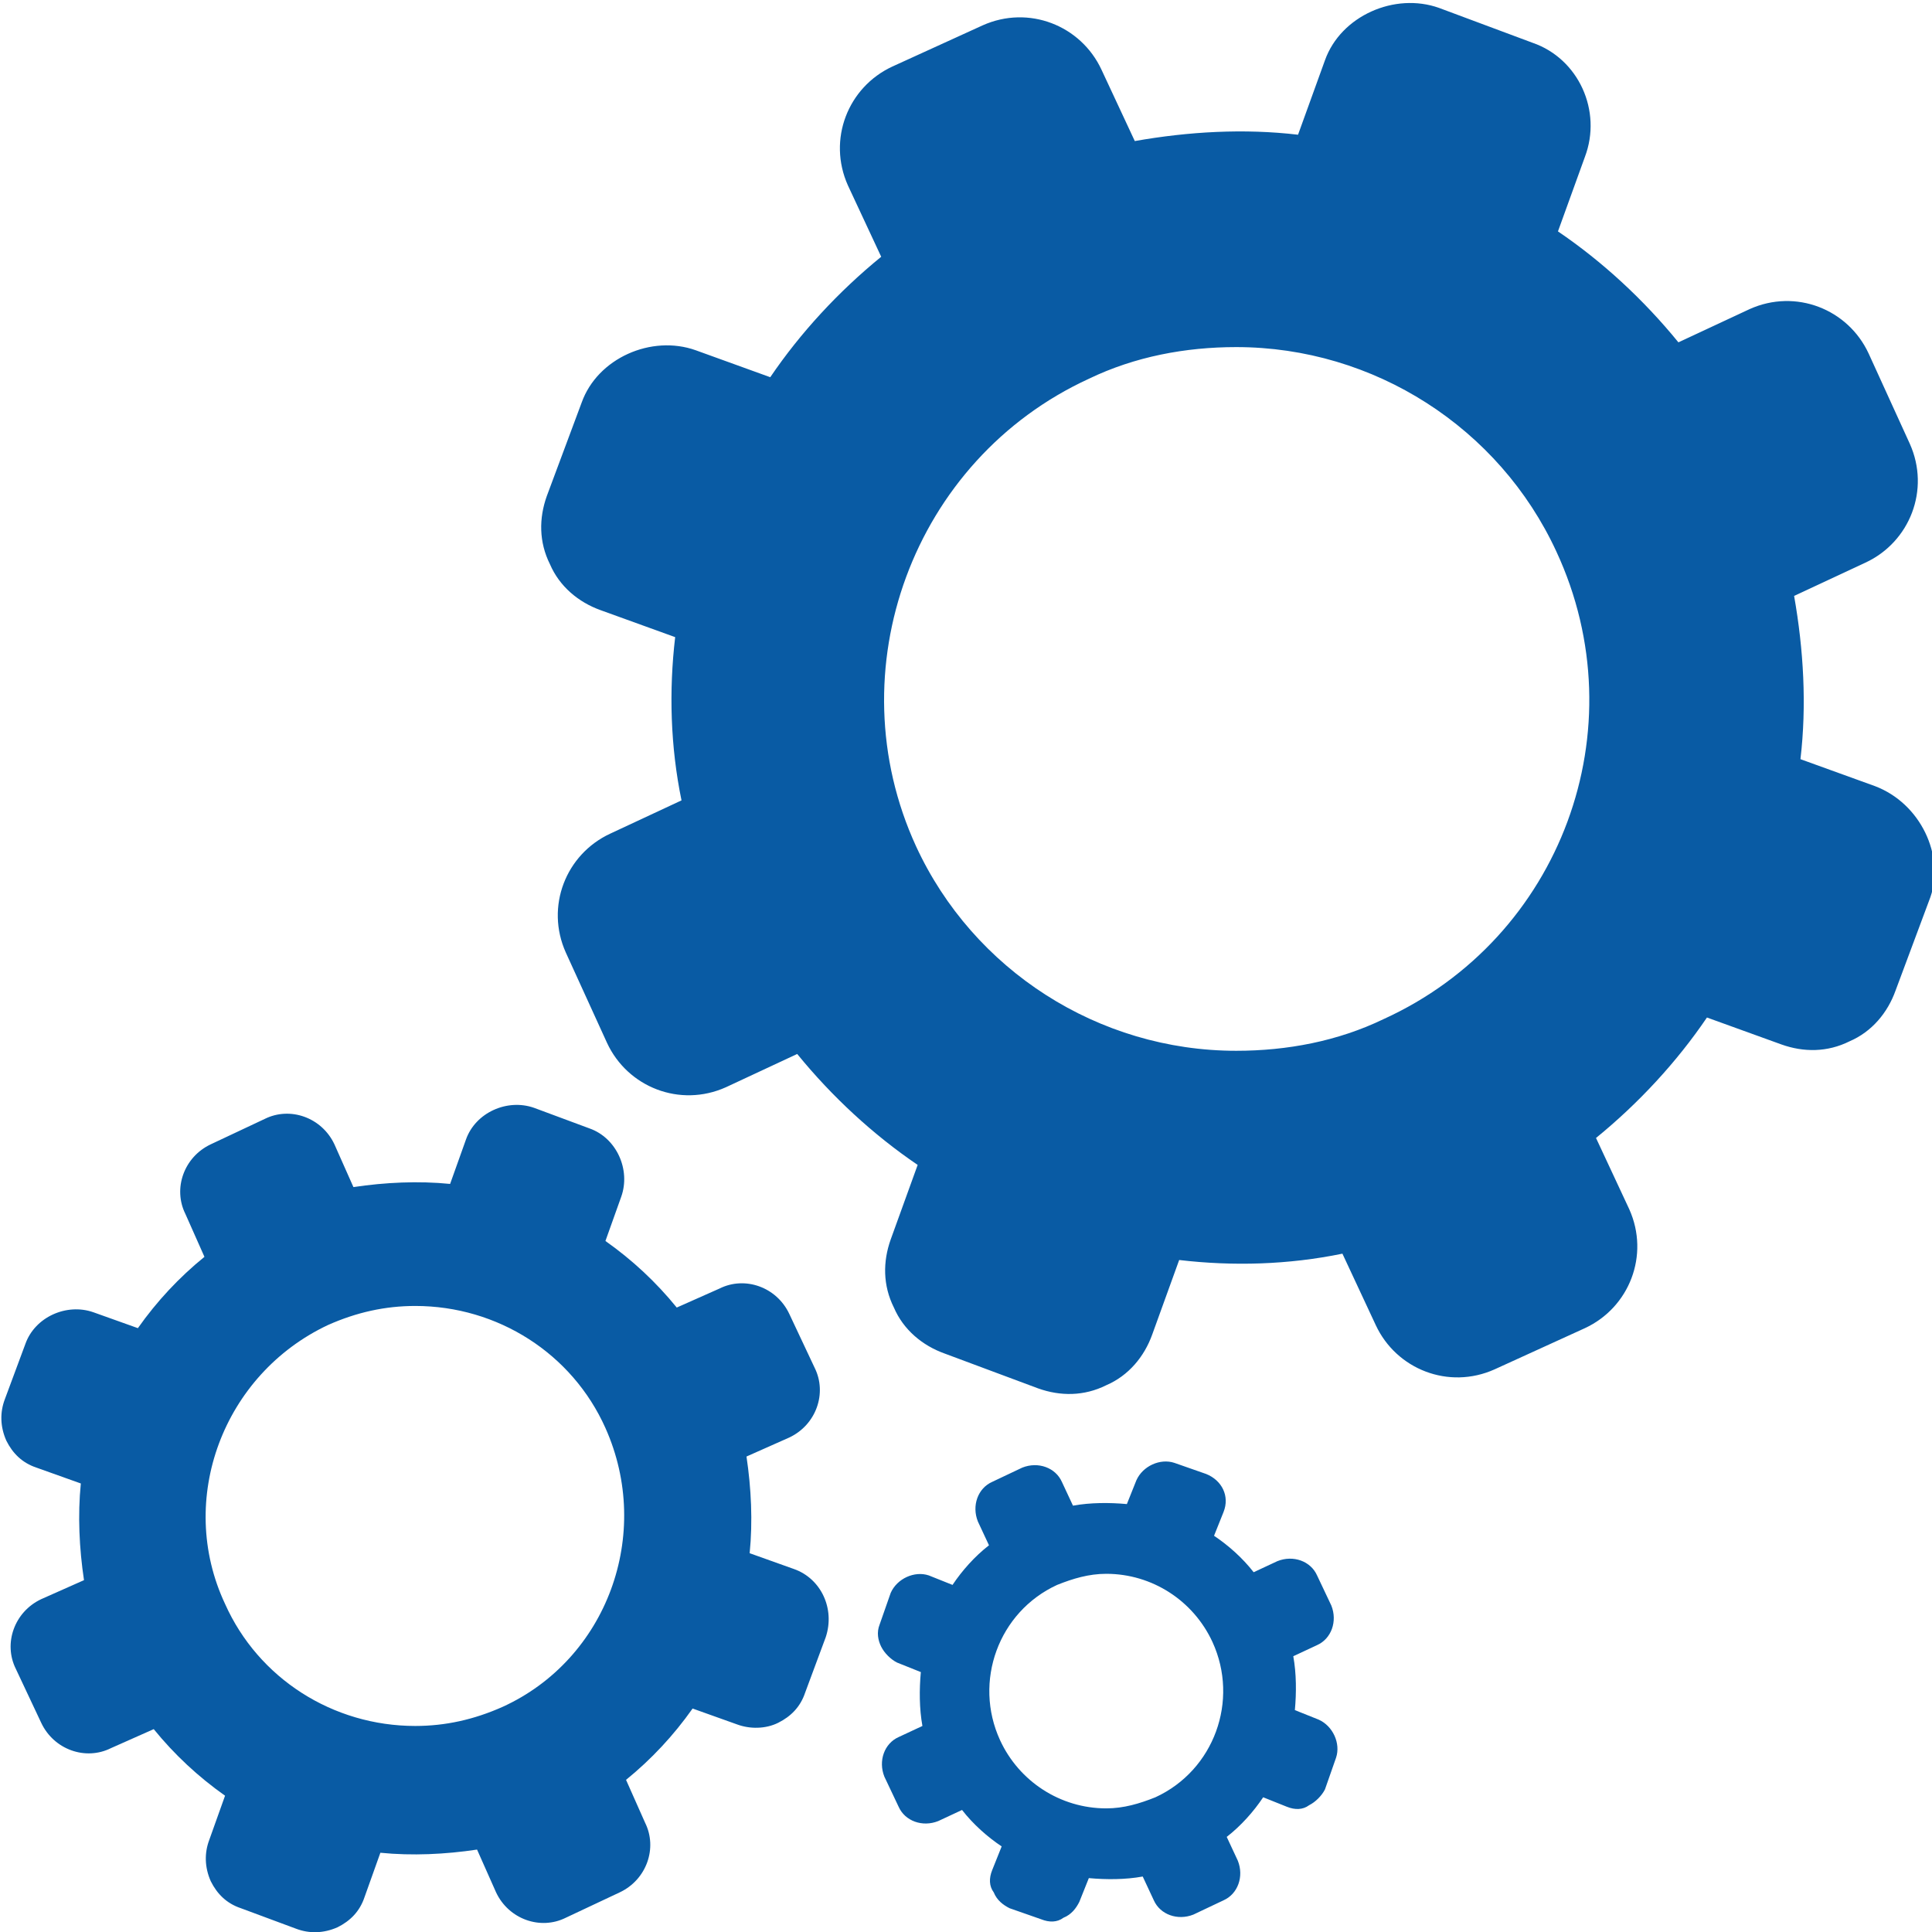
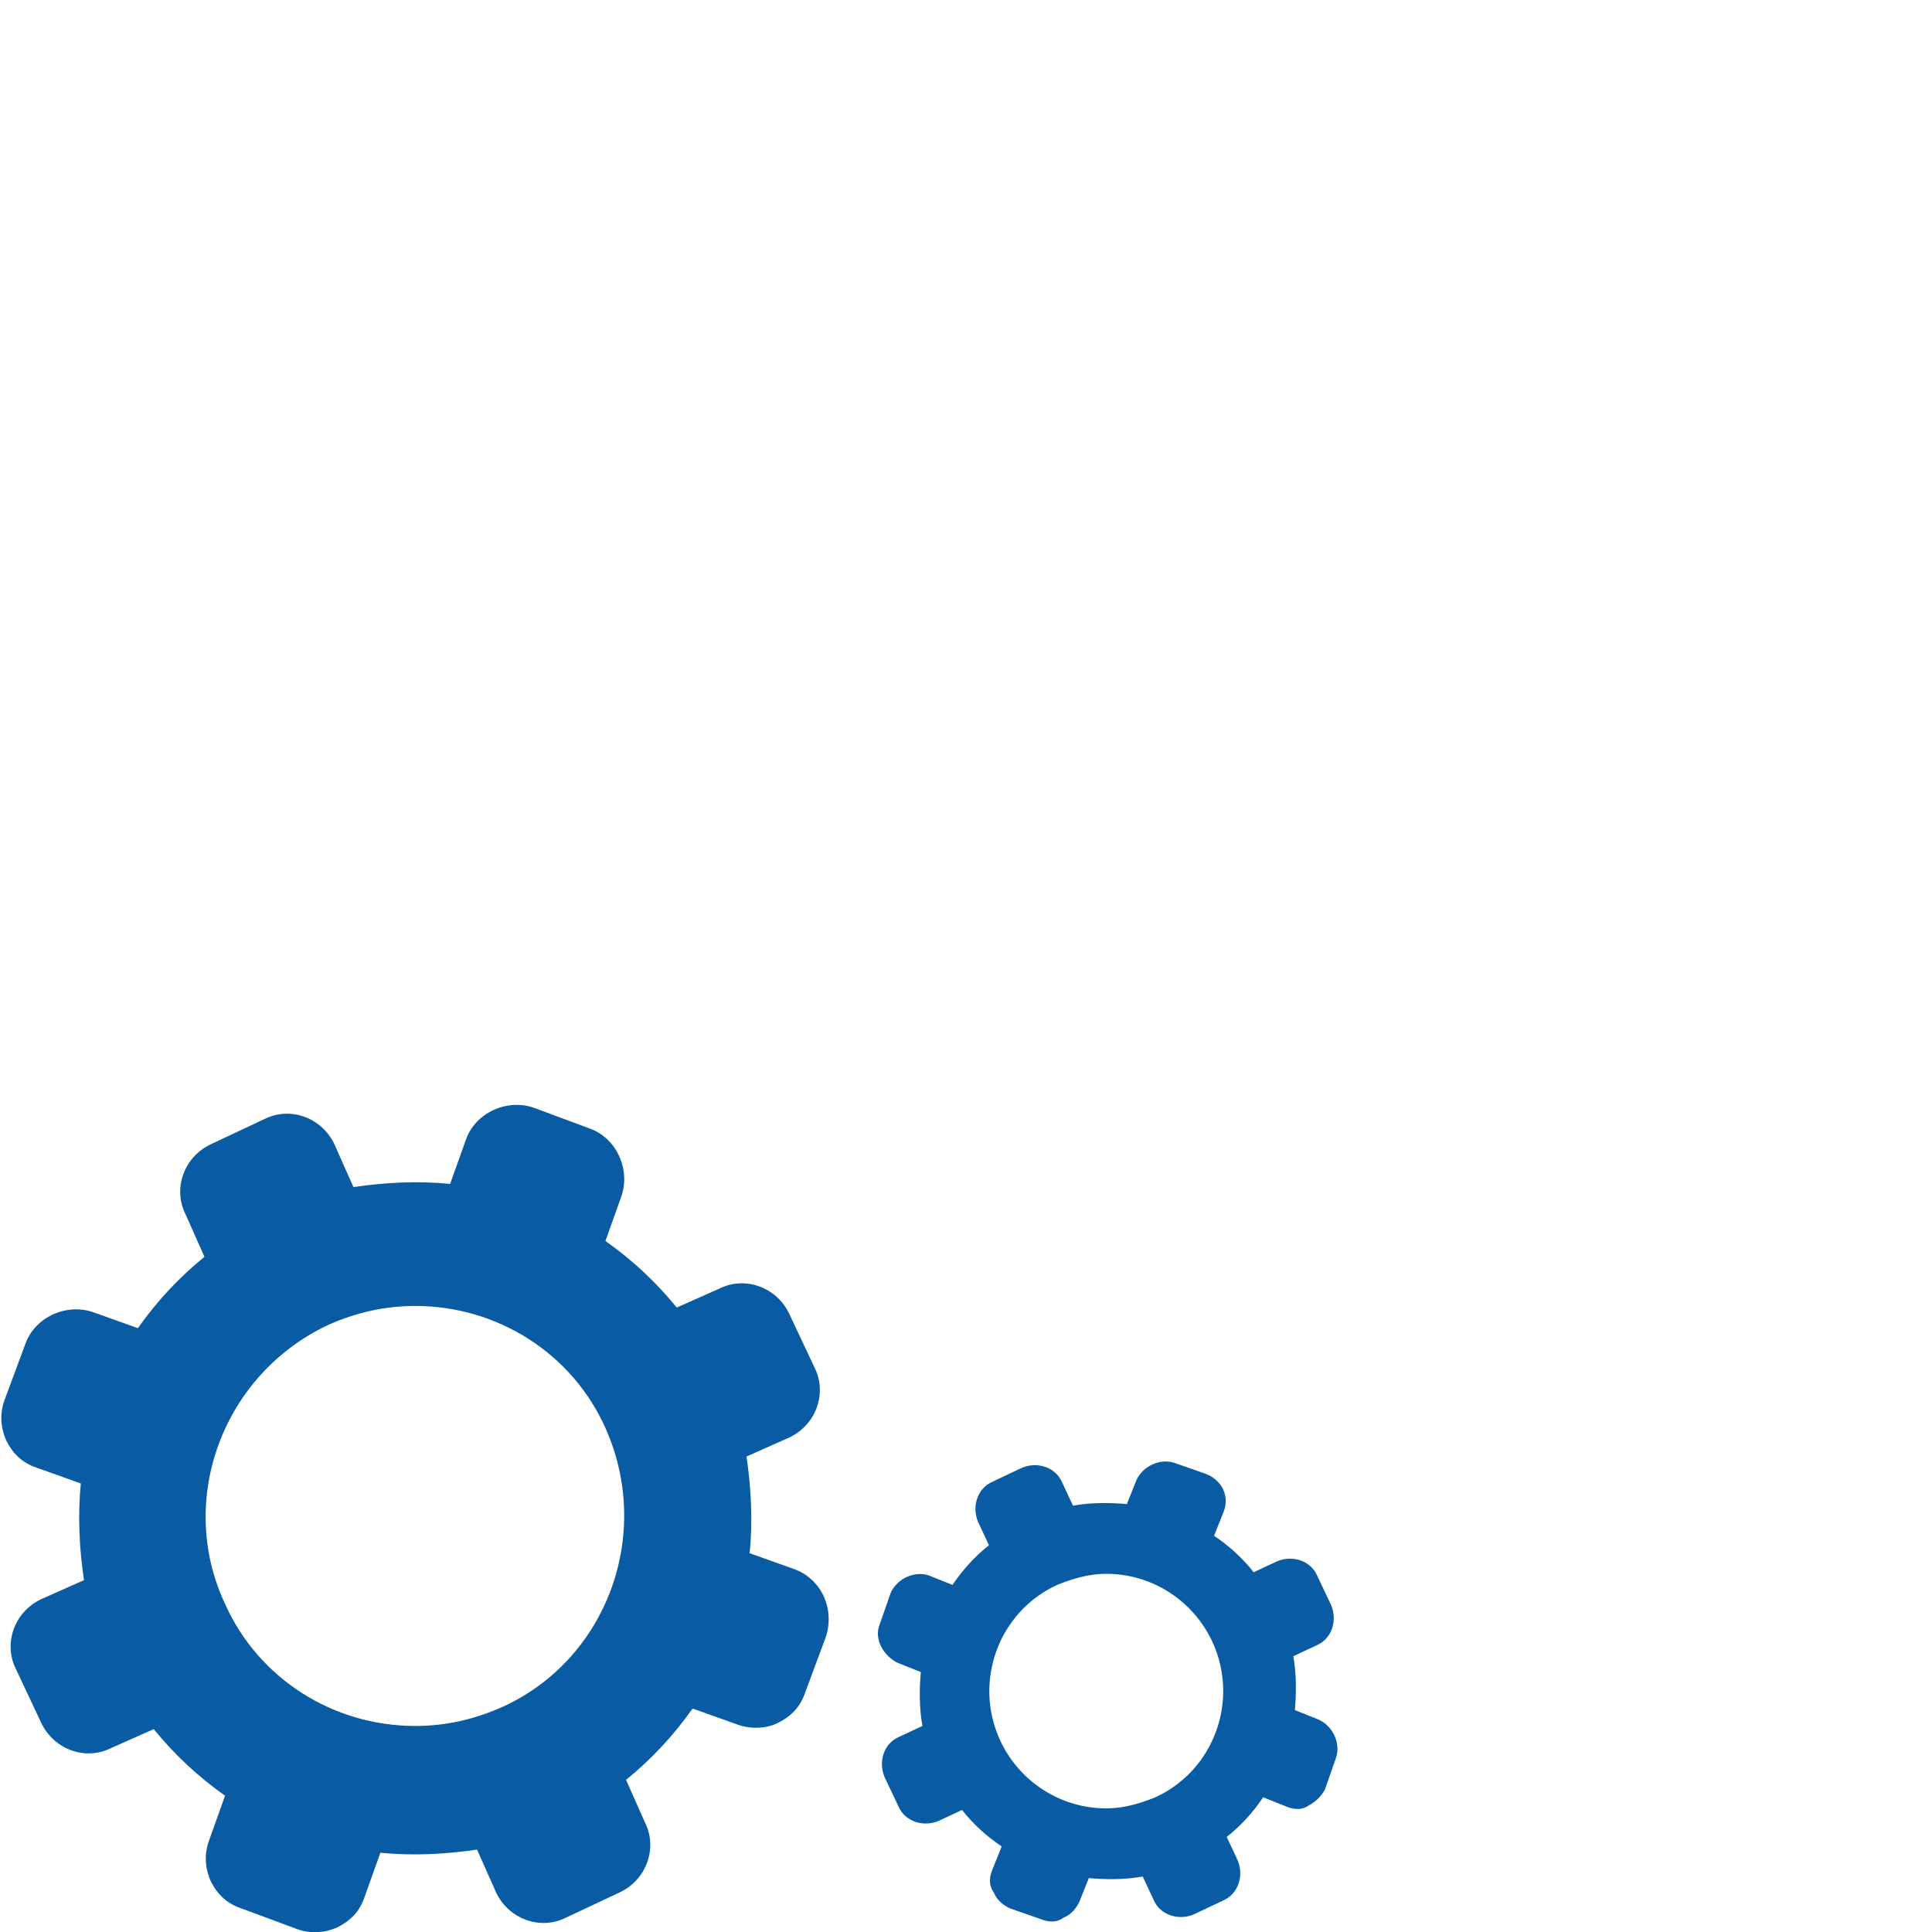
<svg xmlns="http://www.w3.org/2000/svg" version="1.1" id="Capa_1" x="0px" y="0px" viewBox="-236 359.9 121.9 121.9" enable-background="new -236 359.9 121.9 121.9" xml:space="preserve">
  <g>
    <g>
      <path fill="#095BA4" d="M-185.9,458.9l-2.8-1c0.2-2,0.1-4.1-0.2-6.1l2.7-1.2c1.7-0.8,2.4-2.8,1.6-4.4l-1.6-3.4    c-0.8-1.7-2.8-2.4-4.4-1.6l-2.7,1.2c-1.3-1.6-2.8-3-4.5-4.2l1-2.8c0.6-1.7-0.3-3.7-2-4.3l-3.5-1.3c-1.7-0.6-3.7,0.3-4.3,2l-1,2.8    c-2-0.2-4.1-0.1-6.1,0.2l-1.2-2.7c-0.8-1.7-2.8-2.4-4.4-1.6l-3.4,1.6c-1.7,0.8-2.4,2.8-1.6,4.4l1.2,2.7c-1.6,1.3-3,2.8-4.2,4.5    l-2.8-1c-1.7-0.6-3.7,0.3-4.3,2l-1.3,3.5c-0.3,0.8-0.3,1.7,0.1,2.6c0.4,0.8,1,1.4,1.9,1.7l2.8,1c-0.2,2-0.1,4.1,0.2,6.1l-2.7,1.2    c-1.7,0.8-2.4,2.8-1.6,4.4l1.6,3.4c0.8,1.7,2.8,2.4,4.4,1.6l2.7-1.2c1.3,1.6,2.8,3,4.5,4.2l-1,2.8c-0.3,0.8-0.3,1.7,0.1,2.6    c0.4,0.8,1,1.4,1.9,1.7l3.5,1.3c0.8,0.3,1.7,0.3,2.6-0.1c0.8-0.4,1.4-1,1.7-1.9l1-2.8c2,0.2,4.1,0.1,6.1-0.2l1.2,2.7    c0.8,1.7,2.8,2.4,4.4,1.6l3.4-1.6c1.7-0.8,2.4-2.8,1.6-4.4l-1.2-2.7c1.6-1.3,3-2.8,4.2-4.5l2.8,1c0.8,0.3,1.8,0.3,2.6-0.1    c0.8-0.4,1.4-1,1.7-1.9l1.3-3.5C-183.3,461.4-184.2,459.5-185.9,458.9z M-204.3,467.6c-1.8,0.8-3.6,1.2-5.5,1.2    c-5.2,0-9.9-3-12-7.7c-3.1-6.6-0.1-14.5,6.5-17.6c1.8-0.8,3.6-1.2,5.5-1.2c5.2,0,9.9,3,12,7.7    C-194.8,456.7-197.7,464.6-204.3,467.6z" />
      <path fill="#095BA4" d="M-152.8,468.4l-1.5-0.6c0.1-1.1,0.1-2.3-0.1-3.4l1.5-0.7c0.9-0.4,1.3-1.5,0.9-2.5l-0.9-1.9    c-0.4-0.9-1.5-1.3-2.5-0.9l-1.5,0.7c-0.7-0.9-1.6-1.7-2.5-2.3l0.6-1.5c0.4-1-0.1-2-1.1-2.4l-2-0.7c-0.9-0.3-2,0.2-2.4,1.1    l-0.6,1.5c-1.1-0.1-2.3-0.1-3.4,0.1l-0.7-1.5c-0.4-0.9-1.5-1.3-2.5-0.9l-1.9,0.9c-0.9,0.4-1.3,1.5-0.9,2.5l0.7,1.5    c-0.9,0.7-1.7,1.6-2.3,2.5l-1.5-0.6c-0.9-0.3-2,0.2-2.4,1.1l-0.7,2c-0.2,0.5-0.1,1,0.1,1.4c0.2,0.4,0.6,0.8,1,1l1.5,0.6    c-0.1,1.1-0.1,2.3,0.1,3.4l-1.5,0.7c-0.9,0.4-1.3,1.5-0.9,2.5l0.9,1.9c0.4,0.9,1.5,1.3,2.5,0.9l1.5-0.7c0.7,0.9,1.6,1.7,2.5,2.3    l-0.6,1.5c-0.2,0.5-0.2,1,0.1,1.4c0.2,0.5,0.6,0.8,1,1l2,0.7c0.5,0.2,1,0.2,1.4-0.1c0.5-0.2,0.8-0.6,1-1l0.6-1.5    c1.1,0.1,2.3,0.1,3.4-0.1l0.7,1.5c0.4,0.9,1.5,1.3,2.5,0.9l1.9-0.9c0.9-0.4,1.3-1.5,0.9-2.5l-0.7-1.5c0.9-0.7,1.7-1.6,2.3-2.5    l1.5,0.6c0.5,0.2,1,0.2,1.4-0.1c0.4-0.2,0.8-0.6,1-1l0.7-2C-151.4,469.9-151.9,468.8-152.8,468.4z M-163.1,473.3    c-1,0.4-2,0.7-3.1,0.7c-2.9,0-5.5-1.7-6.7-4.3c-1.7-3.7-0.1-8.1,3.6-9.8c1-0.4,2-0.7,3.1-0.7c2.9,0,5.5,1.7,6.7,4.3    C-157.8,467.2-159.4,471.6-163.1,473.3z" />
-       <path fill="#095BA4" d="M-117.7,409.5l-4.7-1.7c0.4-3.4,0.2-6.9-0.4-10.3l4.5-2.1c2.8-1.3,4.1-4.6,2.8-7.5l-2.6-5.7    c-1.3-2.8-4.6-4.1-7.5-2.8l-4.5,2.1c-2.2-2.7-4.8-5.1-7.6-7l1.7-4.7c1.1-2.9-0.4-6.2-3.3-7.2l-5.9-2.2c-2.8-1-6.2,0.5-7.2,3.3    l-1.7,4.7c-3.4-0.4-6.9-0.2-10.3,0.4l-2.1-4.5c-1.3-2.8-4.6-4.1-7.5-2.8l-5.7,2.6c-2.8,1.3-4.1,4.6-2.8,7.5l2.1,4.5    c-2.7,2.2-5.1,4.8-7,7.6l-4.7-1.7c-2.8-1-6.2,0.5-7.2,3.3l-2.2,5.9c-0.5,1.4-0.5,2.9,0.2,4.3c0.6,1.4,1.8,2.4,3.2,2.9l4.7,1.7    c-0.4,3.4-0.3,6.9,0.4,10.3l-4.5,2.1c-2.8,1.3-4.1,4.6-2.8,7.5l2.6,5.7c1.3,2.8,4.6,4.1,7.5,2.8l4.5-2.1c2.2,2.7,4.8,5.1,7.6,7    l-1.7,4.7c-0.5,1.4-0.5,2.9,0.2,4.3c0.6,1.4,1.8,2.4,3.2,2.9l5.9,2.2c1.4,0.5,2.9,0.5,4.3-0.2c1.4-0.6,2.4-1.8,2.9-3.2l1.7-4.7    c3.4,0.4,6.9,0.3,10.3-0.4l2.1,4.5c1.3,2.8,4.6,4.1,7.5,2.8l5.7-2.6c2.8-1.3,4.1-4.6,2.8-7.5l-2.1-4.5c2.7-2.2,5.1-4.8,7-7.6    l4.7,1.7c1.4,0.5,2.9,0.5,4.3-0.2c1.4-0.6,2.4-1.8,2.9-3.2l2.2-5.9C-113.3,413.9-114.8,410.6-117.7,409.5z M-148.7,424.2    c-2.9,1.4-6.1,2-9.3,2c-8.7,0-16.6-5.1-20.2-12.9c-5.1-11.1-0.2-24.4,10.9-29.5c2.9-1.4,6.1-2,9.3-2c8.7,0,16.6,5.1,20.2,12.9    C-132.6,405.9-137.5,419.1-148.7,424.2z" />
    </g>
  </g>
</svg>